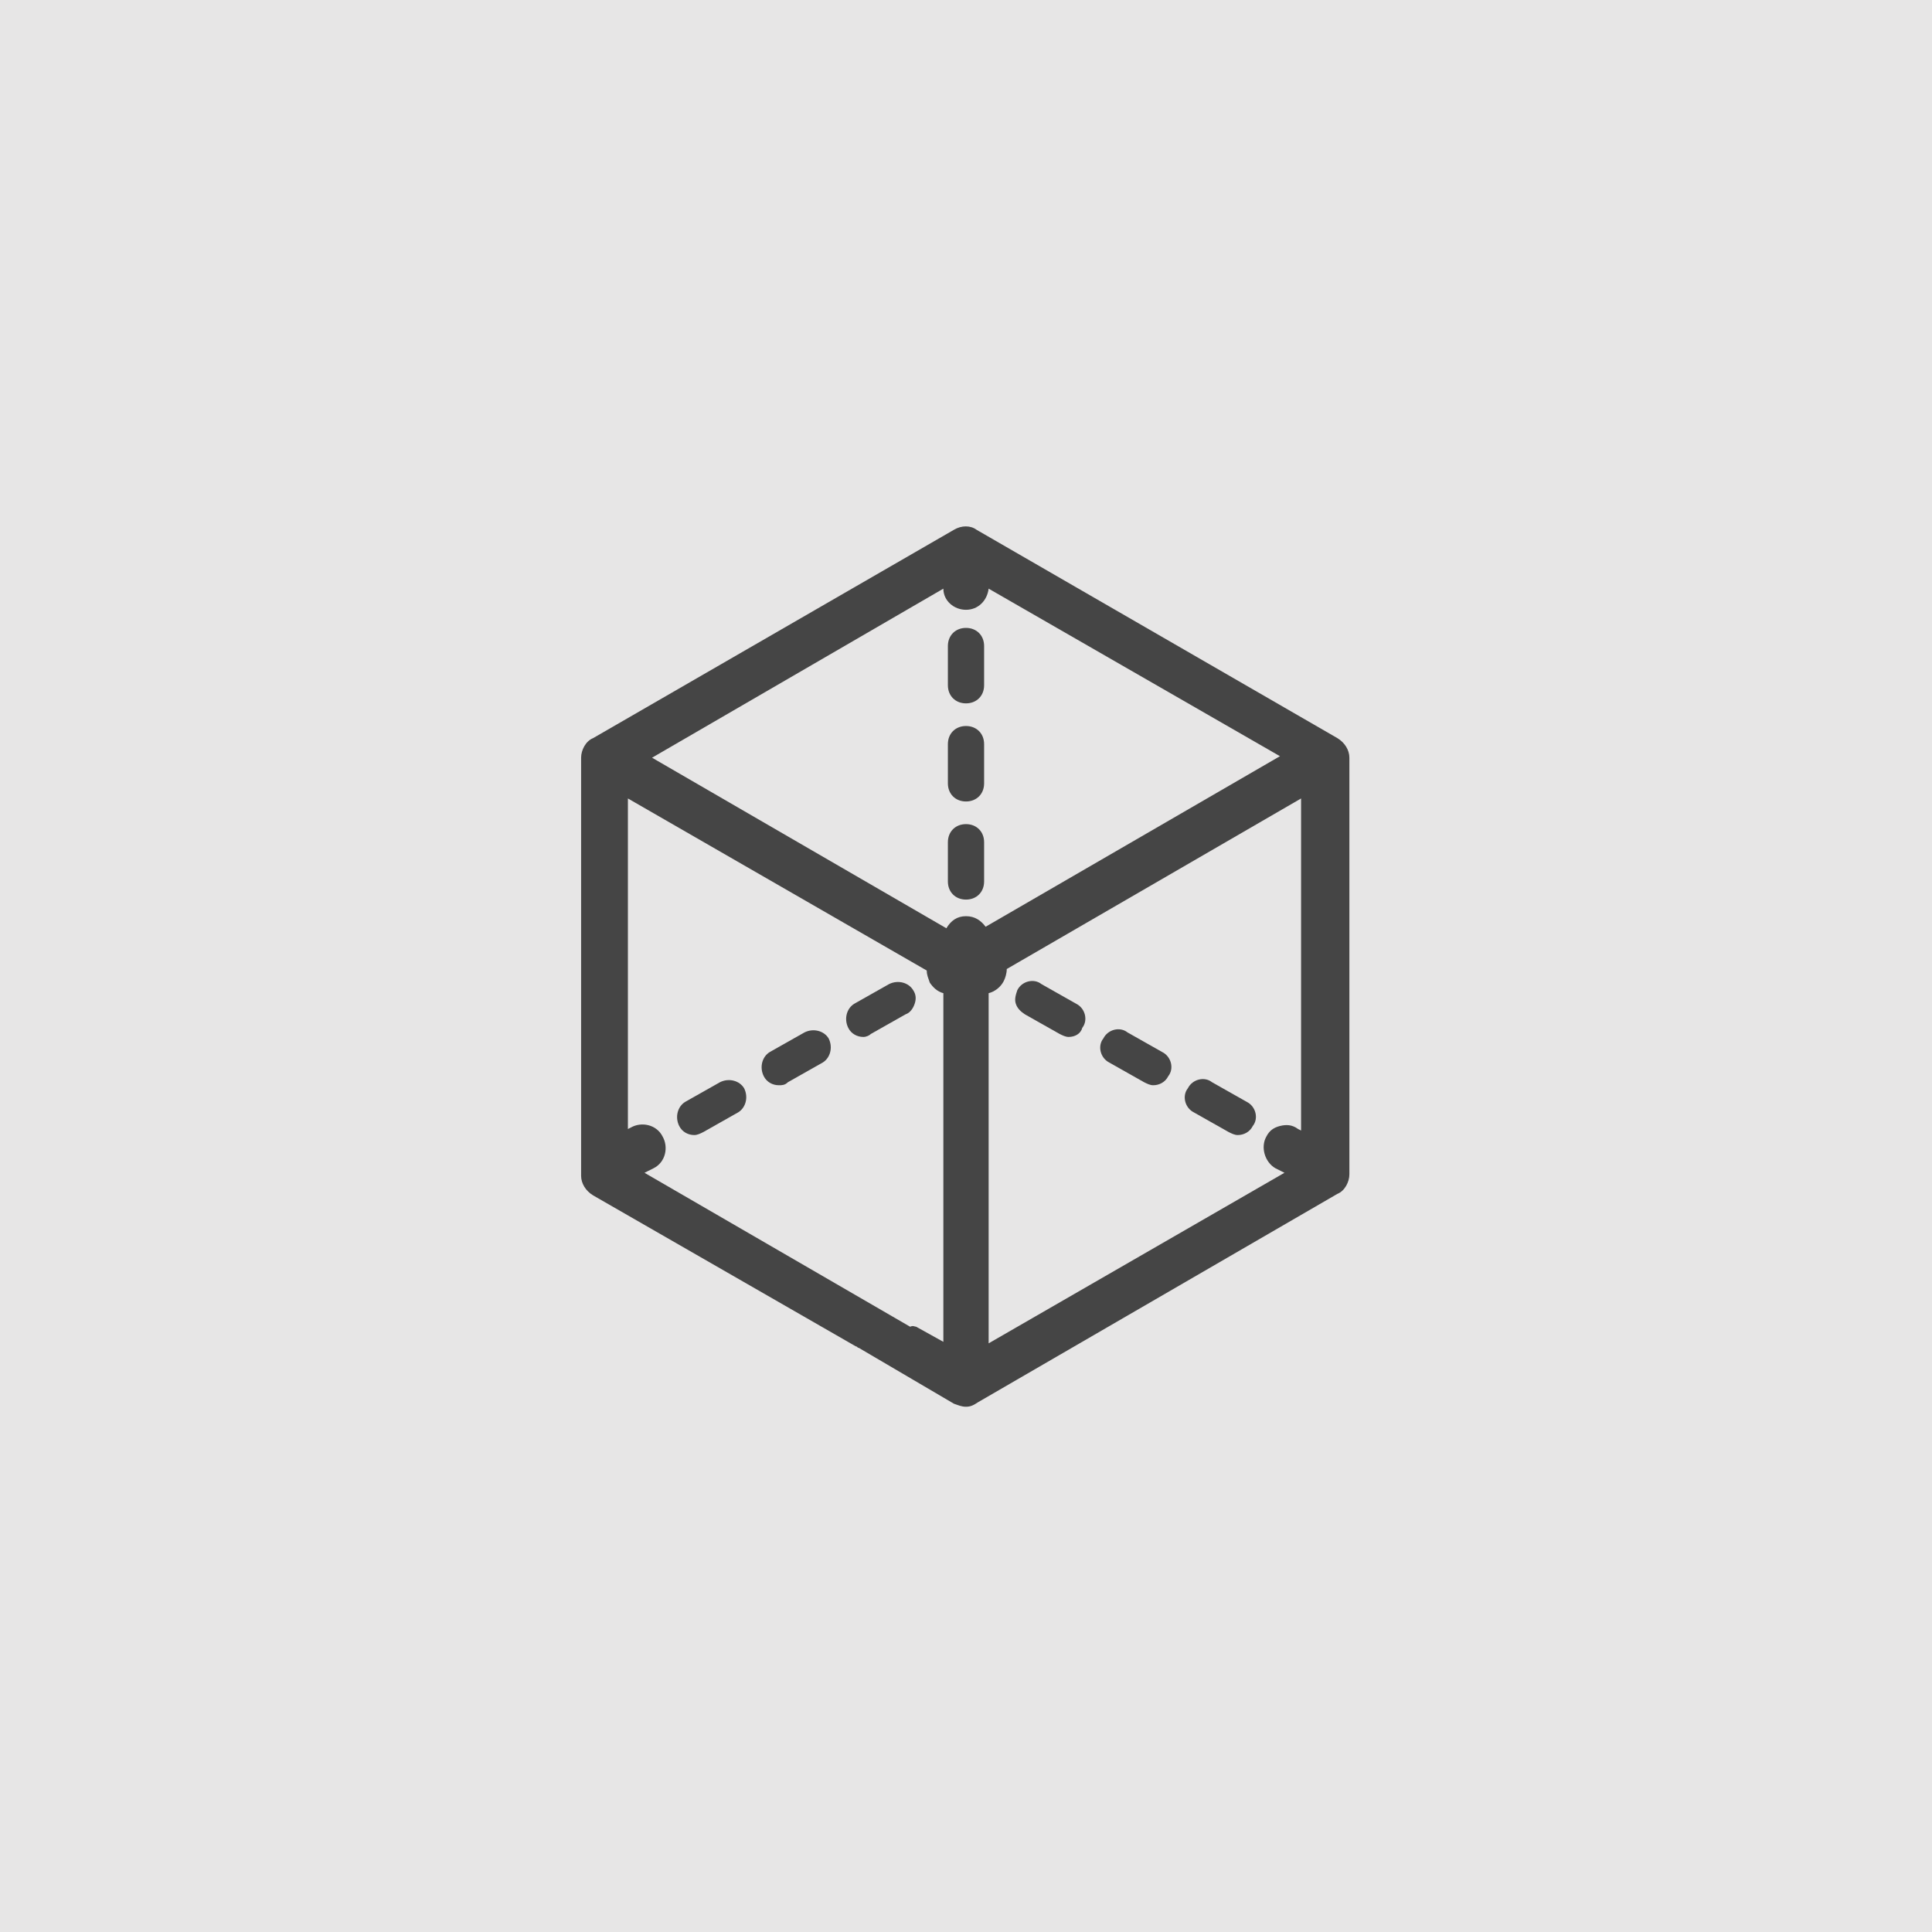
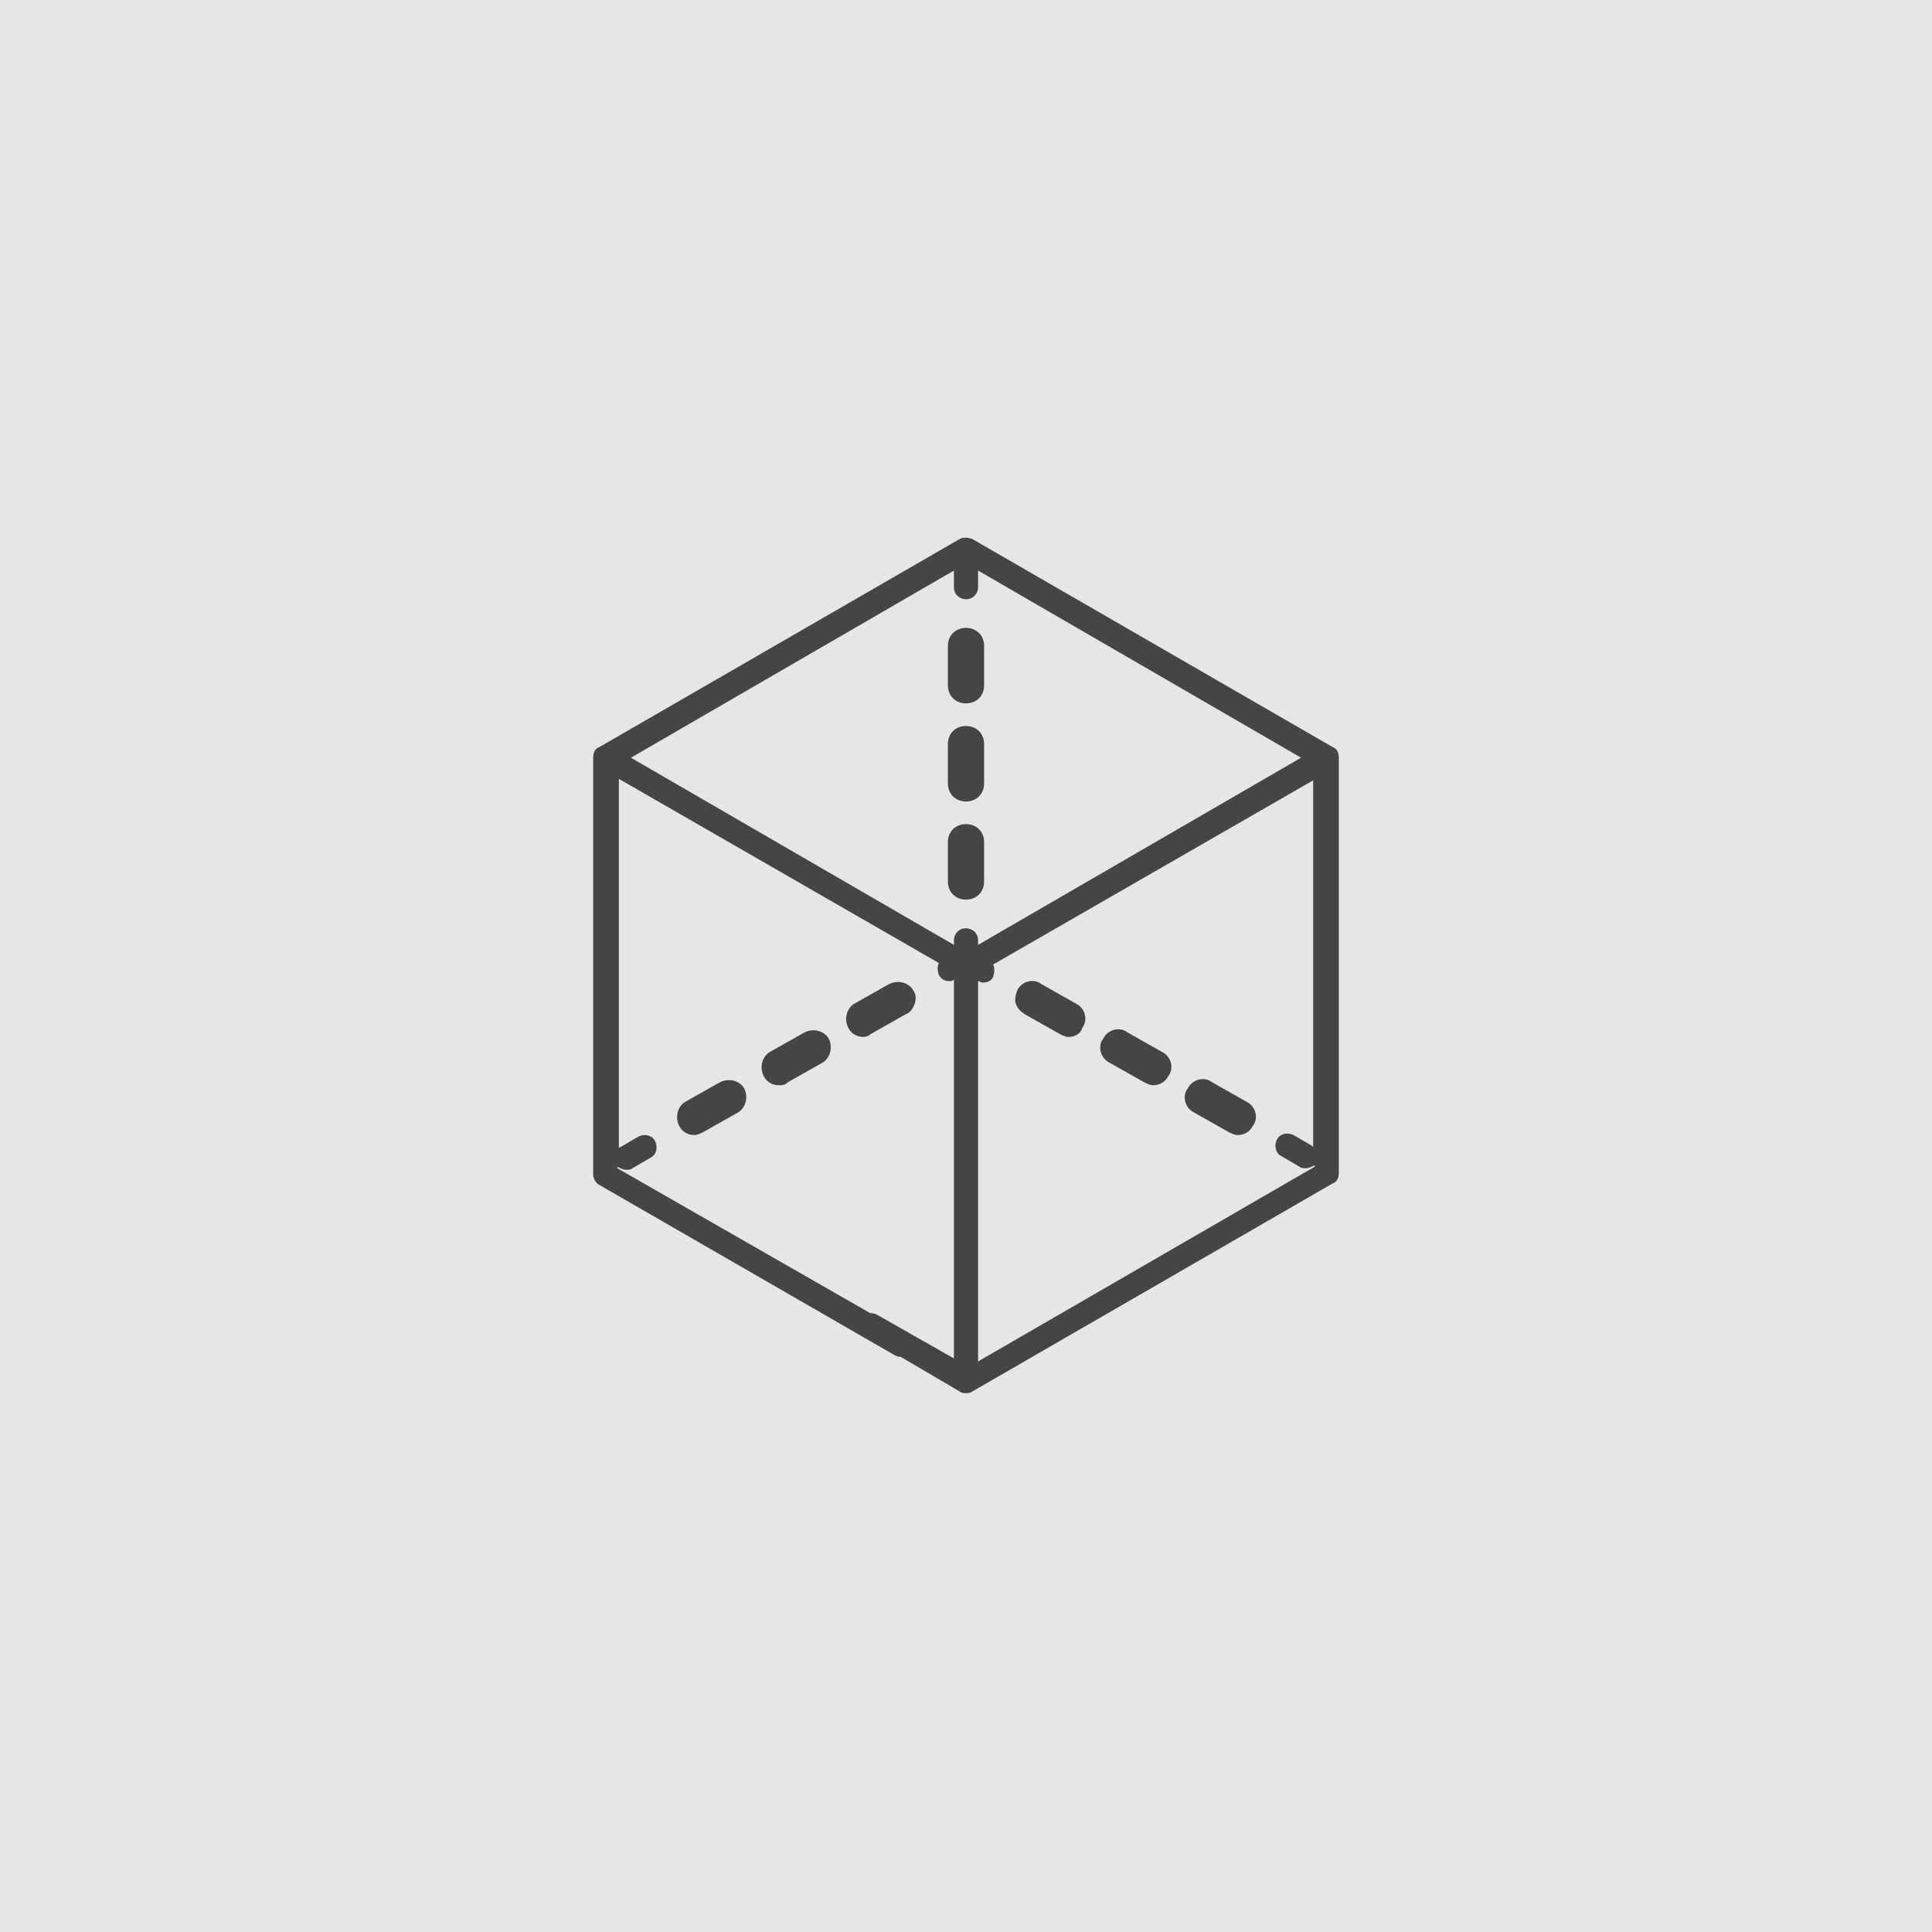
<svg xmlns="http://www.w3.org/2000/svg" version="1.1" id="Layer_1" x="0px" y="0px" viewBox="0 0 128 128" style="enable-background:new 0 0 128 128;" xml:space="preserve">
  <style type="text/css">
	.st0{fill:#E7E6E6;}
	.st1{opacity:0.7;}
</style>
  <g>
</g>
  <rect x="-0.3" y="-0.3" class="st0" width="128.6" height="128.6" />
  <g class="st1">
    <g>
      <path d="M76.8,70l-2.3-1.3c-0.4-0.2-0.9-0.1-1.1,0.3c-0.2,0.4-0.1,0.9,0.3,1.1l2.3,1.3c0.1,0.1,0.3,0.1,0.4,0.1    c0.3,0,0.6-0.1,0.7-0.4C77.4,70.8,77.2,70.3,76.8,70z" />
      <path d="M76.4,71.9c-0.2,0-0.4-0.1-0.6-0.2l-2.3-1.3c-0.6-0.3-0.8-1.1-0.4-1.6c0.3-0.6,1.1-0.8,1.6-0.4l2.3,1.3    c0.6,0.3,0.8,1.1,0.4,1.6C77.2,71.7,76.8,71.9,76.4,71.9z M74.1,69c-0.2,0-0.3,0.1-0.4,0.2c-0.1,0.2-0.1,0.5,0.2,0.7l2.3,1.3    c0.2,0.1,0.5,0,0.7-0.2c0.1-0.2,0.1-0.5-0.2-0.7h0L74.4,69C74.3,69,74.2,69,74.1,69z" />
    </g>
    <g>
      <path d="M71.2,66.8l-2.3-1.3c-0.4-0.2-0.9-0.1-1.1,0.3c-0.2,0.4-0.1,0.9,0.3,1.1l2.3,1.3c0.1,0.1,0.3,0.1,0.4,0.1    c0.3,0,0.6-0.1,0.7-0.4C71.7,67.5,71.6,67,71.2,66.8z" />
      <path d="M70.8,68.7c-0.2,0-0.4-0.1-0.6-0.2l-2.3-1.3c-0.3-0.2-0.5-0.4-0.6-0.7c-0.1-0.3,0-0.6,0.1-0.9c0.3-0.6,1.1-0.8,1.6-0.4    l2.3,1.3c0.6,0.3,0.8,1.1,0.4,1.6C71.6,68.5,71.2,68.7,70.8,68.7z M68.5,65.7c-0.2,0-0.3,0.1-0.4,0.2c-0.1,0.1-0.1,0.2,0,0.4    c0,0.1,0.1,0.2,0.2,0.3l2.3,1.3c0.2,0.1,0.5,0,0.7-0.2c0.1-0.2,0.1-0.5-0.2-0.7l-2.3-1.3C68.7,65.7,68.6,65.7,68.5,65.7z" />
    </g>
    <g>
      <path d="M82.4,73.3L80.2,72c-0.4-0.2-0.9-0.1-1.1,0.3c-0.2,0.4-0.1,0.9,0.3,1.1l2.3,1.3c0.1,0.1,0.3,0.1,0.4,0.1    c0.3,0,0.6-0.1,0.7-0.4C83,74,82.8,73.5,82.4,73.3z" />
      <path d="M82,75.2c-0.2,0-0.4-0.1-0.6-0.2l-2.3-1.3c-0.6-0.3-0.8-1.1-0.4-1.6c0.3-0.6,1.1-0.8,1.6-0.4l2.3,1.3    c0.6,0.3,0.8,1.1,0.4,1.6C82.8,75,82.4,75.2,82,75.2z M79.7,72.2c-0.2,0-0.3,0.1-0.4,0.2c-0.1,0.2-0.1,0.5,0.2,0.7l2.3,1.3    c0.2,0.1,0.5,0,0.7-0.2c0.1-0.2,0.1-0.5-0.2-0.7L80,72.3C79.9,72.2,79.8,72.2,79.7,72.2z" />
    </g>
    <g>
      <path d="M57.6,68.2l2.3-1.3c0.4-0.2,0.5-0.7,0.3-1.1c-0.2-0.4-0.7-0.5-1.1-0.3l-2.3,1.3c-0.4,0.2-0.5,0.7-0.3,1.1    c0.2,0.3,0.4,0.4,0.7,0.4C57.4,68.3,57.5,68.3,57.6,68.2z" />
      <path d="M57.2,68.7c-0.4,0-0.8-0.2-1-0.6c-0.3-0.6-0.1-1.3,0.4-1.6l2.3-1.3c0.6-0.3,1.3-0.1,1.6,0.4c0.2,0.3,0.2,0.6,0.1,0.9    c-0.1,0.3-0.3,0.6-0.6,0.7l-2.3,1.3C57.6,68.6,57.4,68.7,57.2,68.7z M59.5,65.7c-0.1,0-0.2,0-0.2,0.1L57,67.1    c-0.2,0.1-0.3,0.4-0.2,0.7c0.1,0.2,0.4,0.3,0.7,0.2l2.3-1.3c0.1-0.1,0.2-0.2,0.2-0.3c0-0.1,0-0.3,0-0.4    C59.8,65.8,59.7,65.7,59.5,65.7z" />
    </g>
    <g>
      <path d="M47.8,72l-2.3,1.3c-0.4,0.2-0.5,0.7-0.3,1.1c0.2,0.3,0.4,0.4,0.7,0.4c0.1,0,0.3,0,0.4-0.1l2.3-1.3    c0.4-0.2,0.5-0.7,0.3-1.1C48.8,71.9,48.2,71.7,47.8,72z" />
      <path d="M46,75.2c-0.4,0-0.8-0.2-1-0.6c-0.3-0.6-0.1-1.3,0.4-1.6l2.3-1.3c0.6-0.3,1.3-0.1,1.6,0.4c0.3,0.6,0.1,1.3-0.4,1.6    L46.6,75C46.4,75.1,46.2,75.2,46,75.2z M48.3,72.2c-0.1,0-0.2,0-0.2,0.1l-2.3,1.3c-0.2,0.1-0.3,0.4-0.2,0.7    c0.1,0.2,0.4,0.3,0.7,0.2l2.3-1.3c0.2-0.1,0.3-0.4,0.2-0.7C48.6,72.3,48.4,72.2,48.3,72.2z" />
    </g>
    <g>
      <path d="M53.5,68.7L51.2,70c-0.4,0.2-0.5,0.7-0.3,1.1c0.2,0.3,0.4,0.4,0.7,0.4c0.1,0,0.3,0,0.4-0.1l2.3-1.3    c0.4-0.2,0.5-0.7,0.3-1.1C54.4,68.6,53.9,68.5,53.5,68.7z" />
      <path d="M51.6,71.9c-0.4,0-0.8-0.2-1-0.6c-0.3-0.6-0.1-1.3,0.4-1.6l2.3-1.3c0.6-0.3,1.3-0.1,1.6,0.4c0.3,0.6,0.1,1.3-0.4,1.6    l-2.3,1.3C52,71.9,51.8,71.9,51.6,71.9z M53.9,69c-0.1,0-0.2,0-0.2,0.1l-2.3,1.3c-0.2,0.1-0.3,0.4-0.2,0.7    c0.1,0.2,0.4,0.3,0.7,0.2l2.3-1.3c0.2-0.1,0.3-0.4,0.2-0.7C54.2,69,54.1,69,53.9,69z" />
    </g>
    <g>
      <path d="M64,54.9c-0.5,0-0.8,0.4-0.8,0.8v2.6c0,0.5,0.4,0.8,0.8,0.8c0.5,0,0.8-0.4,0.8-0.8v-2.6C64.8,55.3,64.5,54.9,64,54.9z" />
      <path d="M64,59.6c-0.7,0-1.2-0.5-1.2-1.2v-2.6c0-0.7,0.5-1.2,1.2-1.2c0.7,0,1.2,0.5,1.2,1.2v2.6C65.2,59.1,64.7,59.6,64,59.6z     M64,55.3c-0.3,0-0.5,0.2-0.5,0.5v2.6c0,0.3,0.2,0.5,0.5,0.5s0.5-0.2,0.5-0.5v-2.6C64.5,55.5,64.3,55.3,64,55.3z" />
    </g>
    <g>
      <path d="M64,41.9c-0.5,0-0.8,0.4-0.8,0.8v2.6c0,0.5,0.4,0.8,0.8,0.8c0.5,0,0.8-0.4,0.8-0.8v-2.6C64.8,42.3,64.5,41.9,64,41.9z" />
      <path d="M64,46.6c-0.7,0-1.2-0.5-1.2-1.2v-2.6c0-0.7,0.5-1.2,1.2-1.2c0.7,0,1.2,0.5,1.2,1.2v2.6C65.2,46.1,64.7,46.6,64,46.6z     M64,42.3c-0.3,0-0.5,0.2-0.5,0.5v2.6c0,0.3,0.2,0.5,0.5,0.5s0.5-0.2,0.5-0.5v-2.6C64.5,42.5,64.3,42.3,64,42.3z" />
    </g>
    <g>
      <path d="M64,48.4c-0.5,0-0.8,0.4-0.8,0.8v2.6c0,0.5,0.4,0.8,0.8,0.8c0.5,0,0.8-0.4,0.8-0.8v-2.6C64.8,48.8,64.5,48.4,64,48.4z" />
      <path d="M64,53.1c-0.7,0-1.2-0.5-1.2-1.2v-2.6c0-0.7,0.5-1.2,1.2-1.2c0.7,0,1.2,0.5,1.2,1.2v2.6C65.2,52.6,64.7,53.1,64,53.1z     M64,48.8c-0.3,0-0.5,0.2-0.5,0.5v2.6c0,0.3,0.2,0.5,0.5,0.5s0.5-0.2,0.5-0.5v-2.6C64.5,49,64.3,48.8,64,48.8z" />
    </g>
    <g>
      <path d="M88.3,49.5L64.4,35.7c-0.3-0.1-0.6-0.1-0.8,0L39.7,49.5c-0.3,0.1-0.4,0.4-0.4,0.7v27.6c0,0.3,0.2,0.6,0.4,0.7l19.6,11.3    c0.4,0.2,0.9,0.1,1.1-0.3c0.2-0.4,0.1-0.9-0.3-1.1l-19.2-11v-0.1c0.2,0.1,0.4,0.2,0.6,0.2c0.1,0,0.3,0,0.4-0.1l1.2-0.7    c0.4-0.2,0.5-0.7,0.3-1.1c-0.2-0.4-0.7-0.5-1.1-0.3l-1.2,0.7c-0.1,0-0.1,0.1-0.1,0.1V51.6l21.2,12.2c-0.1,0.2-0.1,0.5,0,0.8    c0.2,0.3,0.4,0.4,0.7,0.4c0.1,0,0.2,0,0.3-0.1v25.1l-5.1-2.9c-0.4-0.2-0.9-0.1-1.1,0.3c-0.2,0.4-0.1,0.9,0.3,1.1l6.3,3.7    c0.1,0.1,0.3,0.1,0.4,0.1c0.1,0,0.3,0,0.4-0.1l23.9-13.8c0.3-0.1,0.4-0.4,0.4-0.7V50.2C88.7,49.9,88.6,49.6,88.3,49.5z M64.8,62.6    v-0.3c0-0.5-0.4-0.8-0.8-0.8c-0.5,0-0.8,0.4-0.8,0.8v0.3L41.8,50.2l21.4-12.4v1.1c0,0.5,0.4,0.8,0.8,0.8c0.5,0,0.8-0.4,0.8-0.8    v-1.1l21.4,12.4L64.8,62.6z M64.8,90.2V65c0.1,0,0.2,0.1,0.3,0.1c0.3,0,0.6-0.1,0.7-0.4c0.1-0.3,0.1-0.6,0-0.8l21.2-12.2V76    c0,0-0.1-0.1-0.1-0.1l-1.2-0.7c-0.4-0.2-0.9-0.1-1.1,0.3c-0.2,0.4-0.1,0.9,0.3,1.1l1.2,0.7c0.1,0.1,0.3,0.1,0.4,0.1    c0.2,0,0.4-0.1,0.6-0.2v0.1L64.8,90.2z" />
-       <path d="M64,93.2c-0.3,0-0.5-0.1-0.8-0.2l-6.3-3.7c-0.1,0-0.1-0.1-0.2-0.1l-17.4-10c-0.5-0.3-0.8-0.8-0.8-1.3V50.2    c0-0.5,0.3-1.1,0.8-1.3l23.9-13.8c0.5-0.3,1.1-0.3,1.5,0l23.9,13.8c0.5,0.3,0.8,0.8,0.8,1.3v27.6c0,0.5-0.3,1.1-0.8,1.3L64.8,92.9    C64.5,93.1,64.3,93.2,64,93.2z M60.9,90l3,1.7l24-13.8L88,50.2L88,50.1L64.1,36.3L40,50.1L40,77.8l16.3,9.5c0,0,0-0.1,0-0.1    c0,0,0.1-0.1,0.1-0.1l-16.2-9.3V50.4l22.8,13.2l-0.3,0.6l0.1,0.2l1-0.4l0,1v26.4l-2.8-1.6c0,0,0,0.1,0,0.1    C61,89.9,61,89.9,60.9,90z M57.6,88l2.1,1.2c0.1,0,0.1,0,0.2,0c0,0,0-0.1,0-0.1l-2.1-1.2l-0.2,0C57.5,87.9,57.5,88,57.6,88z     M60.7,87.9l1.8,1V65.8c-0.4-0.1-0.7-0.4-0.9-0.7c-0.1-0.3-0.2-0.5-0.2-0.8L41.6,52.9v21.9l0.2-0.1c0.7-0.4,1.7-0.2,2.1,0.6    c0.4,0.7,0.2,1.7-0.6,2.1l-0.6,0.3l17.6,10.2C60.5,87.8,60.6,87.9,60.7,87.9z M41.4,76.7l0.2,0l1.2-0.7c0.1,0,0.1-0.1,0-0.2    c0-0.1-0.1-0.1-0.2,0l-1.3,0.8L41.4,76.7L41.4,76.7z M64.1,91.4V64l1.7,0.7l-0.6-0.4l-0.3-0.6l0.6-0.5l22.2-12.8v27.2l-0.4,0.3    L64.1,91.4z M65.5,65.8v23.2l19.6-11.3l-0.6-0.3c-0.7-0.4-1-1.4-0.6-2.1c0.2-0.4,0.5-0.6,0.9-0.7c0.4-0.1,0.8-0.1,1.2,0.2l0.2,0.1    V52.9L66.7,64.2c0,0.3-0.1,0.6-0.2,0.8C66.3,65.4,65.9,65.7,65.5,65.8z M85.4,75.8c0,0-0.1,0-0.1,0.1c0,0.1,0,0.1,0,0.2l1.2,0.7    l0.2-0.2l0,0L85.4,75.8C85.4,75.8,85.4,75.8,85.4,75.8z M64.1,63.8v-1.5c0-0.1-0.3-0.1-0.3,0v1.5L40.3,50.2l23.5-13.6v2.3    c0,0.1,0.3,0.1,0.3,0v-2.3l23.5,13.6L64.1,63.8z M64,60.7c0.6,0,1,0.3,1.3,0.7l19.5-11.3L65.5,39c-0.1,0.8-0.7,1.4-1.5,1.4    c-0.8,0-1.5-0.6-1.5-1.4L43.2,50.2l19.5,11.3C63,61,63.4,60.7,64,60.7z" />
    </g>
  </g>
</svg>